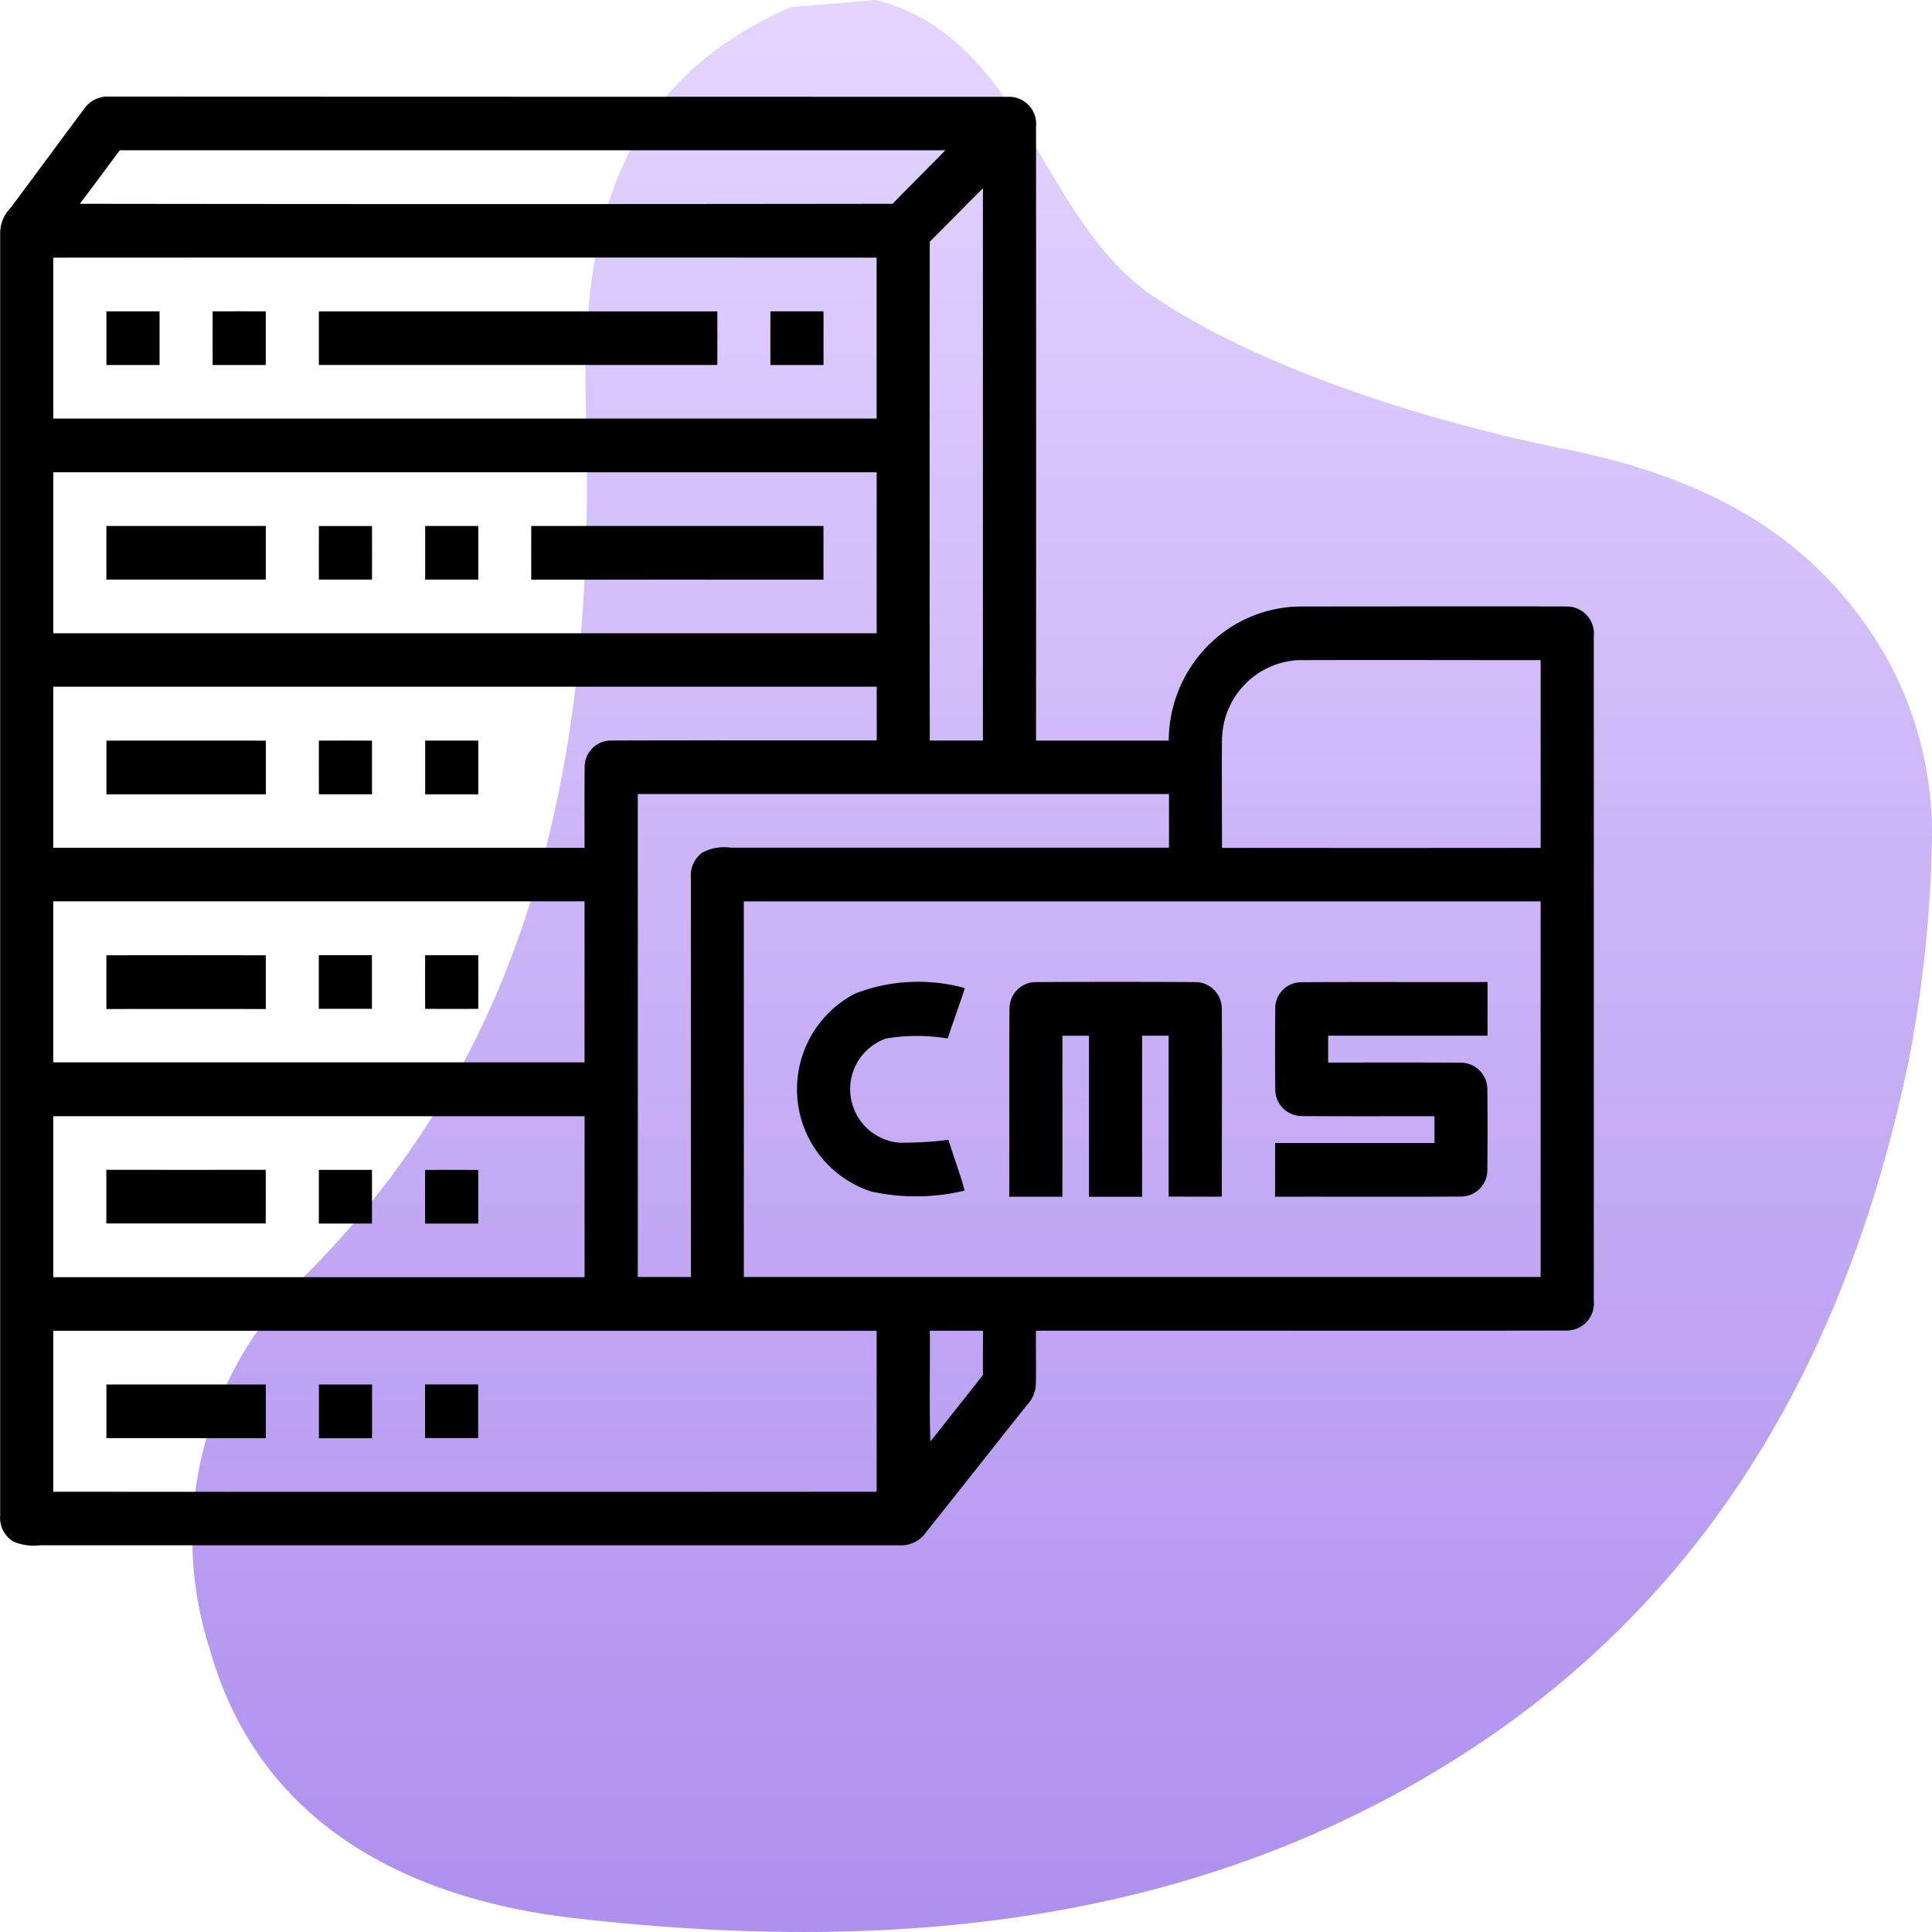
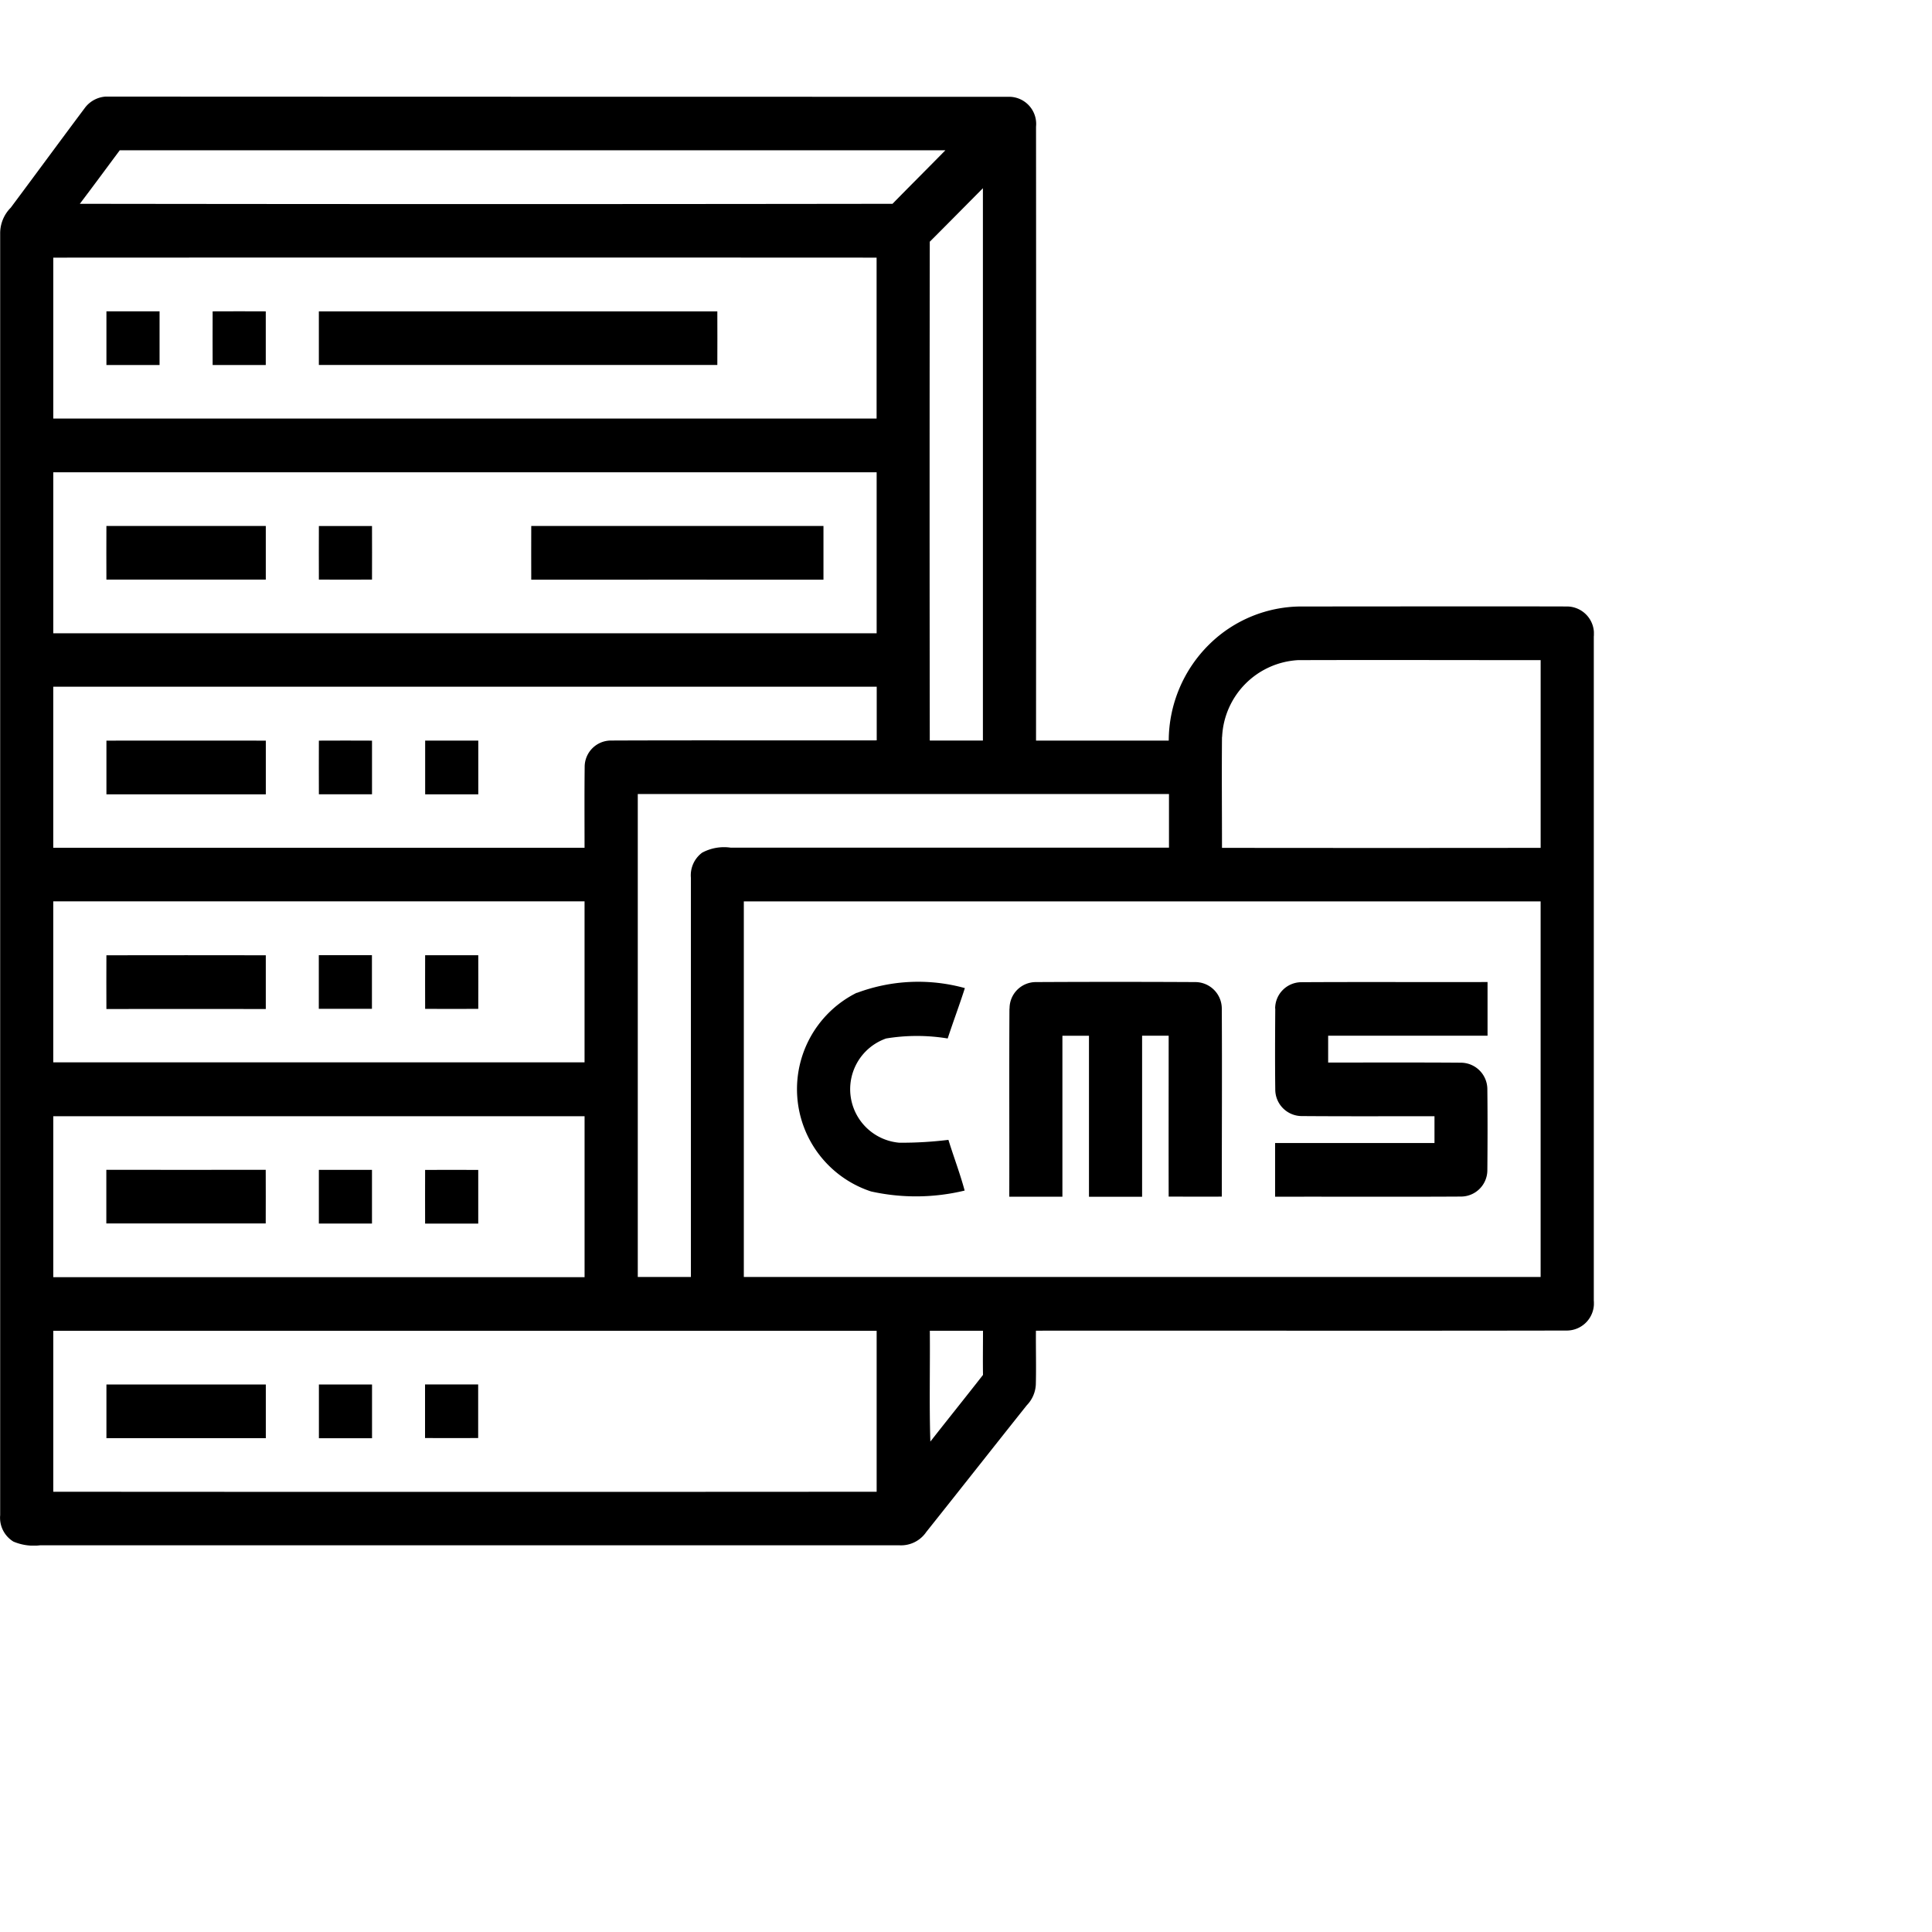
<svg xmlns="http://www.w3.org/2000/svg" width="80" height="80" viewBox="0 0 80 80">
  <defs>
    <linearGradient id="linear-gradient" x1="0.5" x2="0.5" y2="1" gradientUnits="objectBoundingBox">
      <stop offset="0" stop-color="#e5d4ff" />
      <stop offset="1" stop-color="#ad8fee" />
    </linearGradient>
    <clipPath id="clip-path">
      <rect id="Rectangle_4455" data-name="Rectangle 4455" width="66" height="60" />
    </clipPath>
  </defs>
  <g id="Java_CMS_Service" data-name="Java CMS Service" transform="translate(-1050 -570)">
-     <path id="Path_10358" data-name="Path 10358" d="M72,34.7h0a53.788,53.788,0,0,1-.935,9.077c-2.5,12.155-8.148,22.346-18.754,29.036-11.2,7.067-23.852,8.062-36.5,6.617C9.307,78.686,2.827,75.817.7,68.335A15,15,0,0,1,4.569,52.882c9.994-9.915,12.067-22.625,11.695-35.7C16.038,9.253,17.626,3.43,24.733.3L28.269,0c6.189,1.581,6.745,9.1,11.53,12.3,4.684,3.134,11.827,5.262,16.985,6.29C63.1,19.851,67.39,22.49,70.1,27.2A15.014,15.014,0,0,1,72,34.7" transform="translate(1058 570)" fill="url(#linear-gradient)" />
    <g id="Group_8382" data-name="Group 8382" transform="translate(1050 574)">
      <g id="Group_8381" data-name="Group 8381" clip-path="url(#clip-path)">
        <path id="Path_10736" data-name="Path 10736" d="M3.505.48A1.173,1.173,0,0,1,4.536,0Q23.174.008,41.812.008A1.124,1.124,0,0,1,42.9,1.246q.008,12.711,0,25.42,2.747,0,5.495,0a5.617,5.617,0,0,1,1.687-3.993,5.45,5.45,0,0,1,3.808-1.56c3.673,0,7.347-.01,11.02,0a1.124,1.124,0,0,1,1.086,1.243q0,13.752,0,27.5a1.127,1.127,0,0,1-1.1,1.239c-7.331.014-14.663,0-22,.006-.008.744.015,1.49-.005,2.234a1.321,1.321,0,0,1-.374.854c-1.391,1.746-2.77,3.5-4.161,5.246a1.263,1.263,0,0,1-1.1.553q-17.8,0-35.6,0a2.15,2.15,0,0,1-1.1-.154,1.154,1.154,0,0,1-.549-1.092q0-26.53,0-53.059A1.505,1.505,0,0,1,.445,4.6C1.469,3.227,2.481,1.848,3.505.48M4.954,2.23c-.549.736-1.093,1.478-1.648,2.209q16.825.023,33.651,0c.726-.743,1.463-1.475,2.189-2.216q-17.095,0-34.191,0M38.5,6.006q-.014,10.33,0,20.658c.731,0,1.464,0,2.2,0q0-11.436,0-22.87c-.731.736-1.46,1.476-2.194,2.209m-36.3.664c0,2.222,0,4.442,0,6.664q17.047,0,34.092,0c0-2.221,0-4.442,0-6.663q-17.047-.008-34.092,0m0,8.888q0,3.333,0,6.666H36.3q0-3.333,0-6.666-17.047,0-34.092,0M50.6,26.521c-.014,1.529,0,3.058,0,4.587q6.6.008,13.195,0,0-3.887,0-7.773c-3.35,0-6.7-.011-10.049,0a3.335,3.335,0,0,0-3.141,3.18m-48.4-2.073c0,2.221,0,4.442,0,6.663q11,0,22,0c0-1.114-.008-2.227.005-3.341a1.09,1.09,0,0,1,1.081-1.1c3.671-.015,7.341,0,11.012-.007,0-.74,0-1.48,0-2.221q-17.047,0-34.094,0m24.2,4.441q0,10,0,20c.733,0,1.467,0,2.2,0q0-8.263,0-16.527a1.166,1.166,0,0,1,.466-1.043,1.913,1.913,0,0,1,1.182-.207q9.073,0,18.148,0c0-.74,0-1.48,0-2.221q-11,0-22,0m-24.2,4.444q0,3.333,0,6.666,11,0,22,0,0-3.333,0-6.666-11,0-22,0m28.595,0q0,7.776,0,15.553H63.794q0-7.776,0-15.552-16.5,0-32.994,0M2.206,42.22q0,3.333,0,6.666,11,0,22,0,0-3.333,0-6.666-11,0-22,0m0,8.888q0,3.331,0,6.662,17.047.012,34.094,0c0-2.222,0-4.442,0-6.664q-17.045,0-34.091,0m36.293,0c.014,1.528-.027,3.058.022,4.587.723-.923,1.459-1.837,2.18-2.761-.01-.61,0-1.219,0-1.828-.733,0-1.465,0-2.2,0" transform="translate(0 0)" />
        <path id="Path_10737" data-name="Path 10737" d="M32.039,64.018c.733,0,1.467,0,2.2,0,0,.74,0,1.482,0,2.223-.733,0-1.467,0-2.2,0,0-.74,0-1.482,0-2.223" transform="translate(-27.632 -55.127)" />
        <path id="Path_10738" data-name="Path 10738" d="M64.034,64.016c.733-.008,1.465,0,2.2,0,0,.74,0,1.48,0,2.222-.733,0-1.465,0-2.2,0,0-.74-.006-1.479,0-2.219" transform="translate(-55.229 -55.123)" />
        <path id="Path_10739" data-name="Path 10739" d="M96.037,64.021q8.248,0,16.5,0c0,.74.006,1.48,0,2.219q-8.248,0-16.5,0c0-.74,0-1.48,0-2.219" transform="translate(-82.834 -55.128)" />
-         <path id="Path_10740" data-name="Path 10740" d="M232.037,64.018c.734,0,1.468,0,2.2,0,0,.74,0,1.482,0,2.223-.734,0-1.468,0-2.2,0,0-.74,0-1.482,0-2.223" transform="translate(-200.137 -55.127)" />
        <path id="Path_10741" data-name="Path 10741" d="M32.034,128.021q3.3,0,6.6,0c0,.74,0,1.48,0,2.221q-3.3,0-6.6,0c-.006-.742,0-1.482,0-2.222" transform="translate(-27.628 -110.241)" />
        <path id="Path_10742" data-name="Path 10742" d="M96.034,128.021c.733,0,1.467,0,2.2,0,0,.74.005,1.48,0,2.219-.733.007-1.465,0-2.2,0-.006-.74,0-1.48,0-2.221" transform="translate(-82.83 -110.24)" />
-         <path id="Path_10743" data-name="Path 10743" d="M128.039,128.018c.733,0,1.467,0,2.2,0,0,.74,0,1.482,0,2.223-.734,0-1.468,0-2.2,0,0-.74,0-1.482,0-2.223" transform="translate(-110.434 -110.239)" />
        <path id="Path_10744" data-name="Path 10744" d="M160.038,128.026q6.046,0,12.095,0c0,.742,0,1.483,0,2.225-4.033-.006-8.067,0-12.1,0,0-.74-.005-1.48,0-2.219" transform="translate(-138.035 -110.246)" />
        <path id="Path_10745" data-name="Path 10745" d="M32.04,192.02c2.2-.006,4.4,0,6.6,0,0,.74,0,1.482,0,2.223q-3.3,0-6.6,0c0-.74,0-1.48,0-2.221" transform="translate(-27.633 -165.352)" />
        <path id="Path_10746" data-name="Path 10746" d="M96.034,192.016c.733-.008,1.465,0,2.2,0,0,.74,0,1.48,0,2.221-.733,0-1.465,0-2.2,0,0-.74-.006-1.48,0-2.219" transform="translate(-82.83 -165.348)" />
        <path id="Path_10747" data-name="Path 10747" d="M128.038,192.019c.731,0,1.464,0,2.2,0,0,.742,0,1.483,0,2.225-.734,0-1.468,0-2.2,0,0-.74,0-1.48,0-2.221" transform="translate(-110.433 -165.352)" />
        <path id="Path_10748" data-name="Path 10748" d="M32.034,256.023q3.3-.006,6.6,0c0,.742,0,1.483,0,2.225-2.2-.007-4.4,0-6.6,0,0-.74-.006-1.48,0-2.219" transform="translate(-27.628 -220.467)" />
        <path id="Path_10749" data-name="Path 10749" d="M96.026,256.007c.734,0,1.468,0,2.2,0,0,.739,0,1.479,0,2.221-.734,0-1.467,0-2.2,0,0-.742,0-1.483,0-2.225" transform="translate(-82.825 -220.455)" />
        <path id="Path_10750" data-name="Path 10750" d="M128.036,256.015c.733,0,1.465,0,2.2,0,0,.74.005,1.48,0,2.221-.731.006-1.464,0-2.2,0-.005-.74,0-1.482,0-2.222" transform="translate(-110.432 -220.461)" />
        <path id="Path_10751" data-name="Path 10751" d="M242.525,264.453a7.244,7.244,0,0,1,4.476-.2c-.223.7-.483,1.387-.711,2.086a7.848,7.848,0,0,0-2.549,0,2.225,2.225,0,0,0,.55,4.317,15.99,15.99,0,0,0,2.029-.119c.216.7.481,1.391.672,2.1a8.582,8.582,0,0,1-3.877.036,4.458,4.458,0,0,1-.591-8.227" transform="translate(-207.048 -227.338)" />
        <path id="Path_10752" data-name="Path 10752" d="M304.042,265.113a1.088,1.088,0,0,1,1.078-1.1q3.308-.017,6.617,0a1.1,1.1,0,0,1,1.093,1.094c.014,2.6,0,5.192,0,7.789-.733.006-1.465,0-2.2,0-.005-2.222,0-4.442,0-6.663-.366,0-.731,0-1.1,0,0,2.223,0,4.445,0,6.669-.734,0-1.468,0-2.2,0q0-3.333,0-6.666-.551,0-1.1,0,0,3.333,0,6.664c-.734,0-1.468,0-2.2,0,.007-2.6-.008-5.192.007-7.788" transform="translate(-262.238 -227.347)" />
        <path id="Path_10753" data-name="Path 10753" d="M384.033,265.115a1.09,1.09,0,0,1,1.085-1.092c2.571-.015,5.14,0,7.71-.007,0,.74,0,1.482,0,2.223q-3.3,0-6.6,0c0,.371,0,.74,0,1.111,1.834,0,3.668-.008,5.5.006a1.1,1.1,0,0,1,1.092,1.108c.012,1.114.01,2.23,0,3.344a1.094,1.094,0,0,1-1.089,1.091c-2.568.015-5.136,0-7.7.007,0-.74,0-1.482,0-2.223q3.3,0,6.6,0v-1.111c-1.835,0-3.672.008-5.506-.006a1.1,1.1,0,0,1-1.087-1.1c-.014-1.118-.008-2.236,0-3.354" transform="translate(-331.232 -227.352)" />
        <path id="Path_10754" data-name="Path 10754" d="M32.026,320.007c2.2.006,4.4,0,6.6,0,0,.74.005,1.48,0,2.221q-3.3,0-6.6,0c0-.742,0-1.483,0-2.225" transform="translate(-27.623 -275.568)" />
        <path id="Path_10755" data-name="Path 10755" d="M96.037,320.018c.734,0,1.468,0,2.2,0,0,.74,0,1.482,0,2.223-.733,0-1.467,0-2.2,0,0-.74,0-1.482,0-2.223" transform="translate(-82.834 -275.576)" />
        <path id="Path_10756" data-name="Path 10756" d="M128.034,320.016c.733-.008,1.465,0,2.2,0,0,.74,0,1.48,0,2.222-.733,0-1.465,0-2.2,0,0-.74-.005-1.48,0-2.219" transform="translate(-110.431 -275.572)" />
        <path id="Path_10757" data-name="Path 10757" d="M32.039,384.021q3.3,0,6.6,0c0,.74,0,1.48,0,2.222-2.2,0-4.4,0-6.6,0,0-.742,0-1.482,0-2.223" transform="translate(-27.632 -330.691)" />
        <path id="Path_10758" data-name="Path 10758" d="M96.038,384.017c.731,0,1.464,0,2.2,0,0,.742,0,1.482,0,2.225-.734,0-1.468,0-2.2,0,0-.74,0-1.48,0-2.221" transform="translate(-82.833 -330.688)" />
        <path id="Path_10759" data-name="Path 10759" d="M128.026,384.007c.734,0,1.468,0,2.2,0,0,.739,0,1.479,0,2.219-.733,0-1.465.006-2.2,0,0-.742,0-1.483,0-2.225" transform="translate(-110.426 -330.68)" />
      </g>
    </g>
  </g>
</svg>